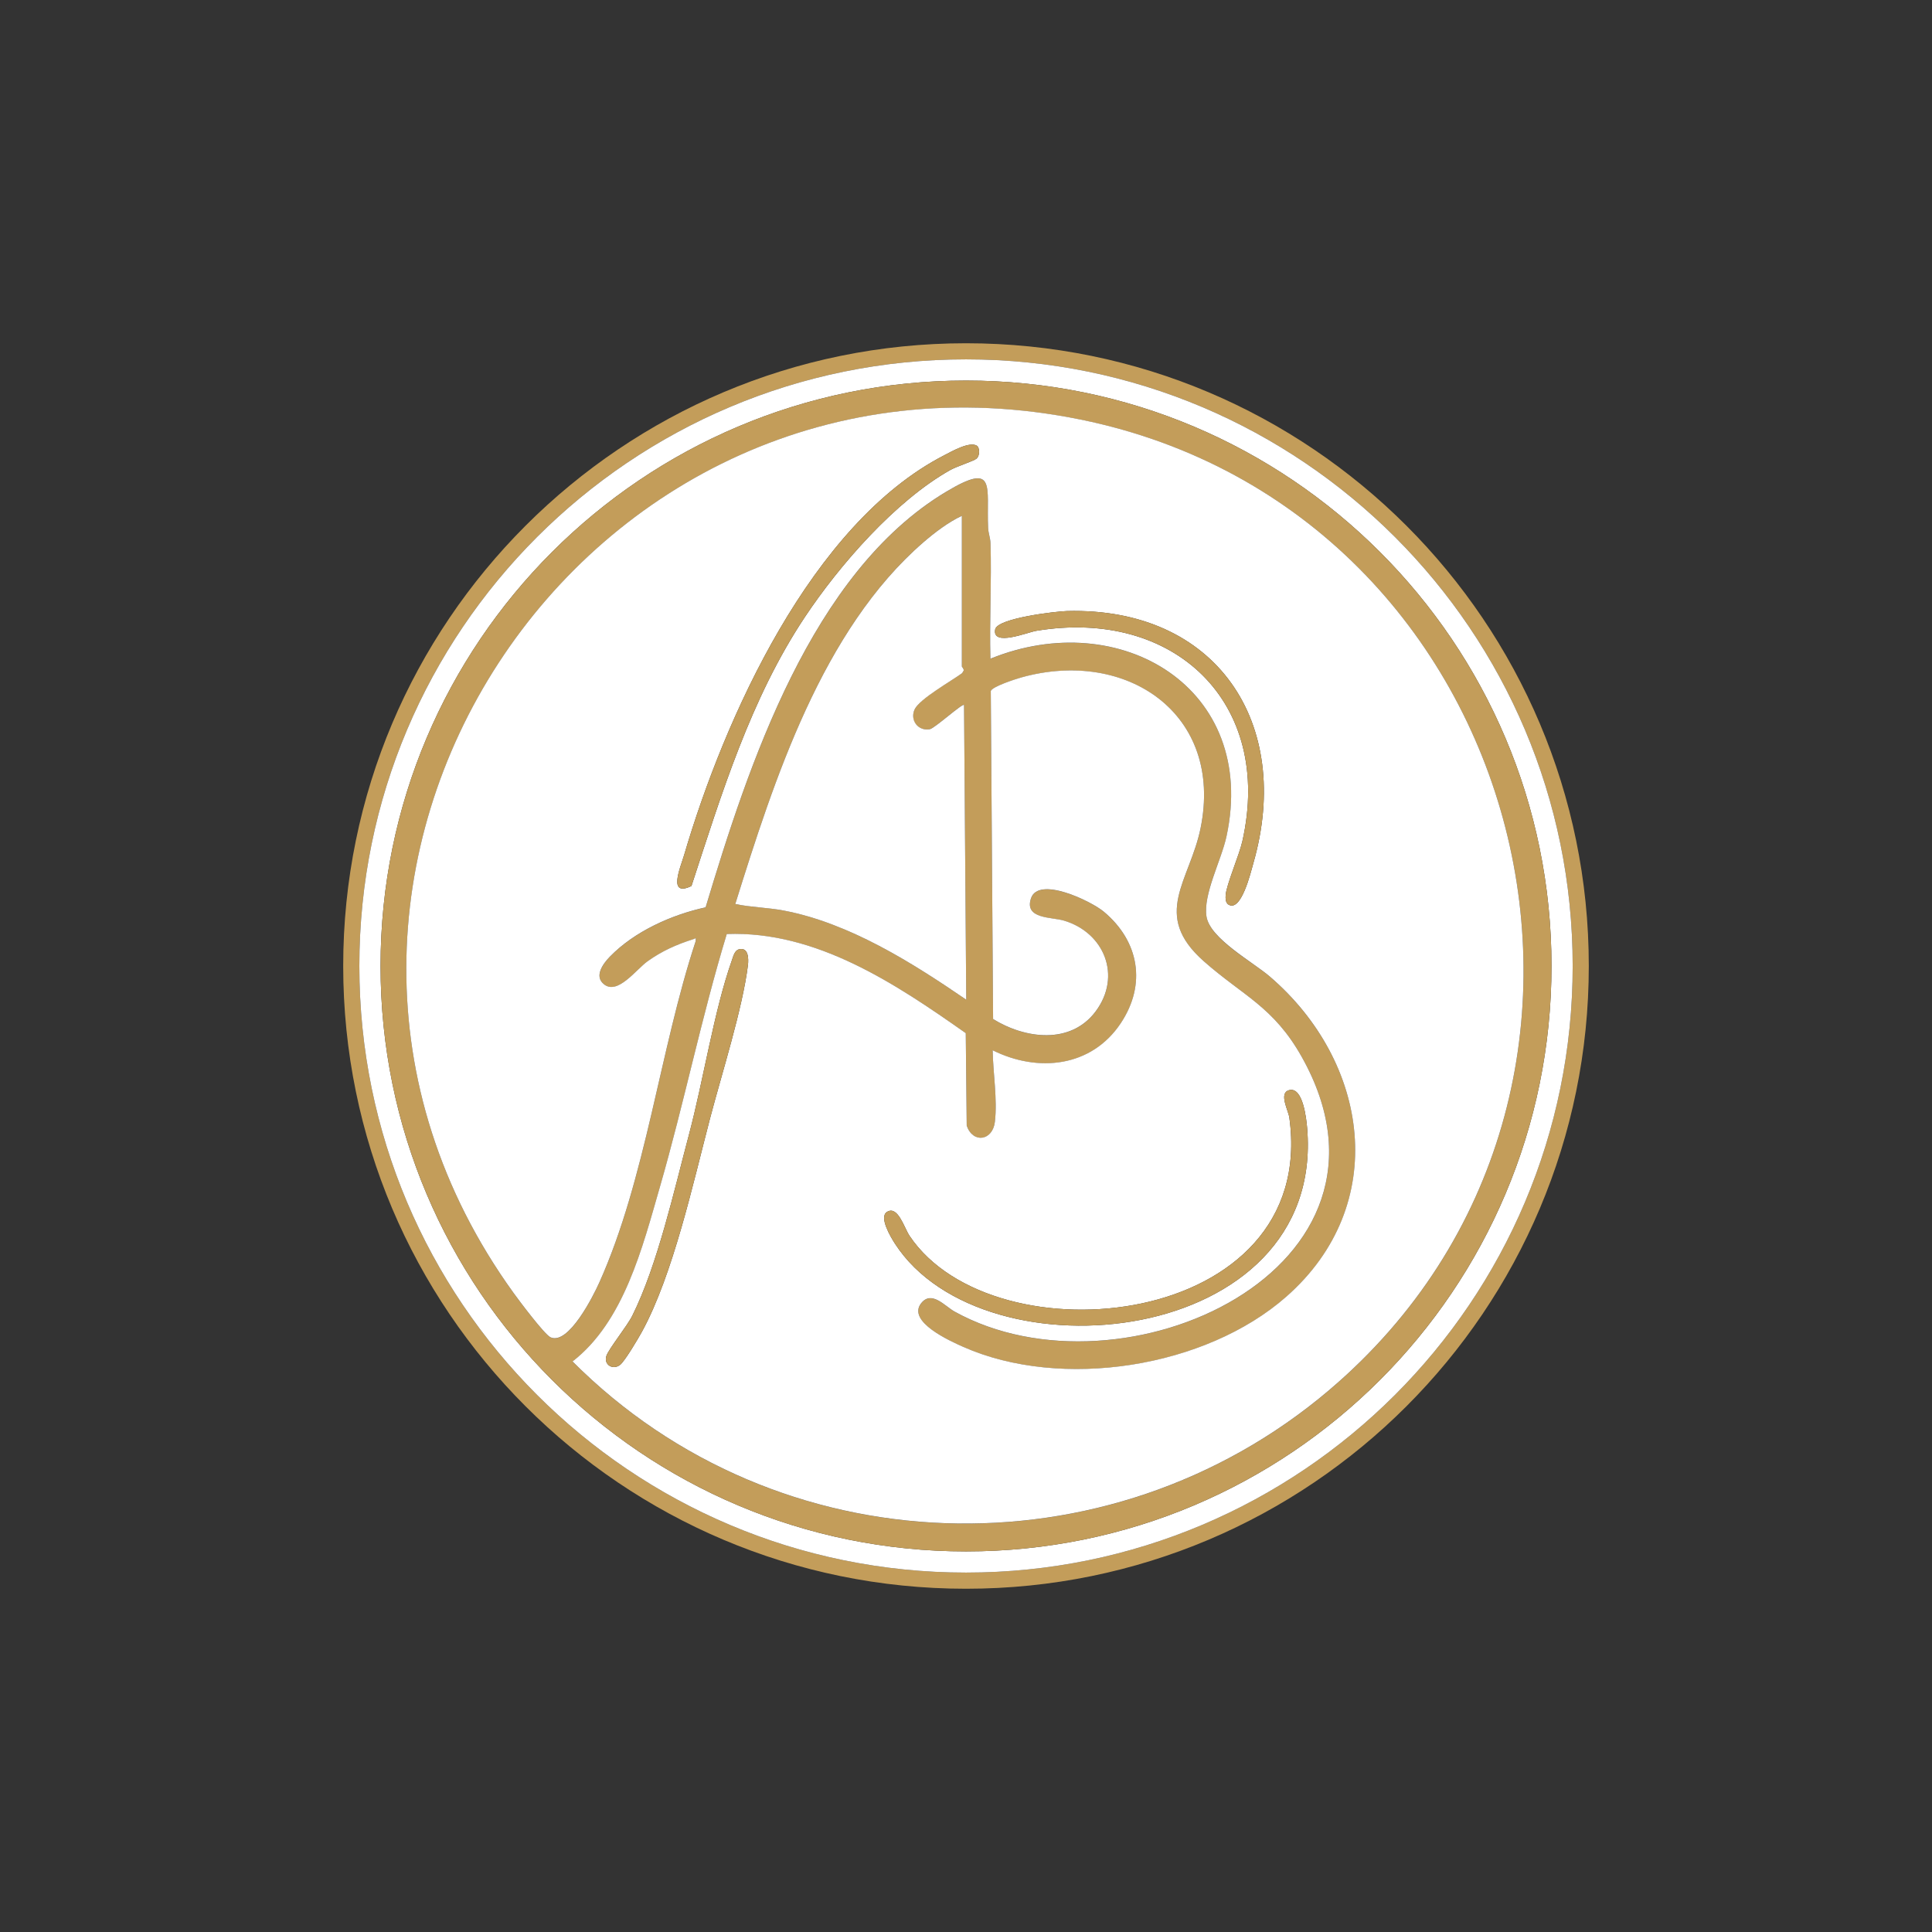
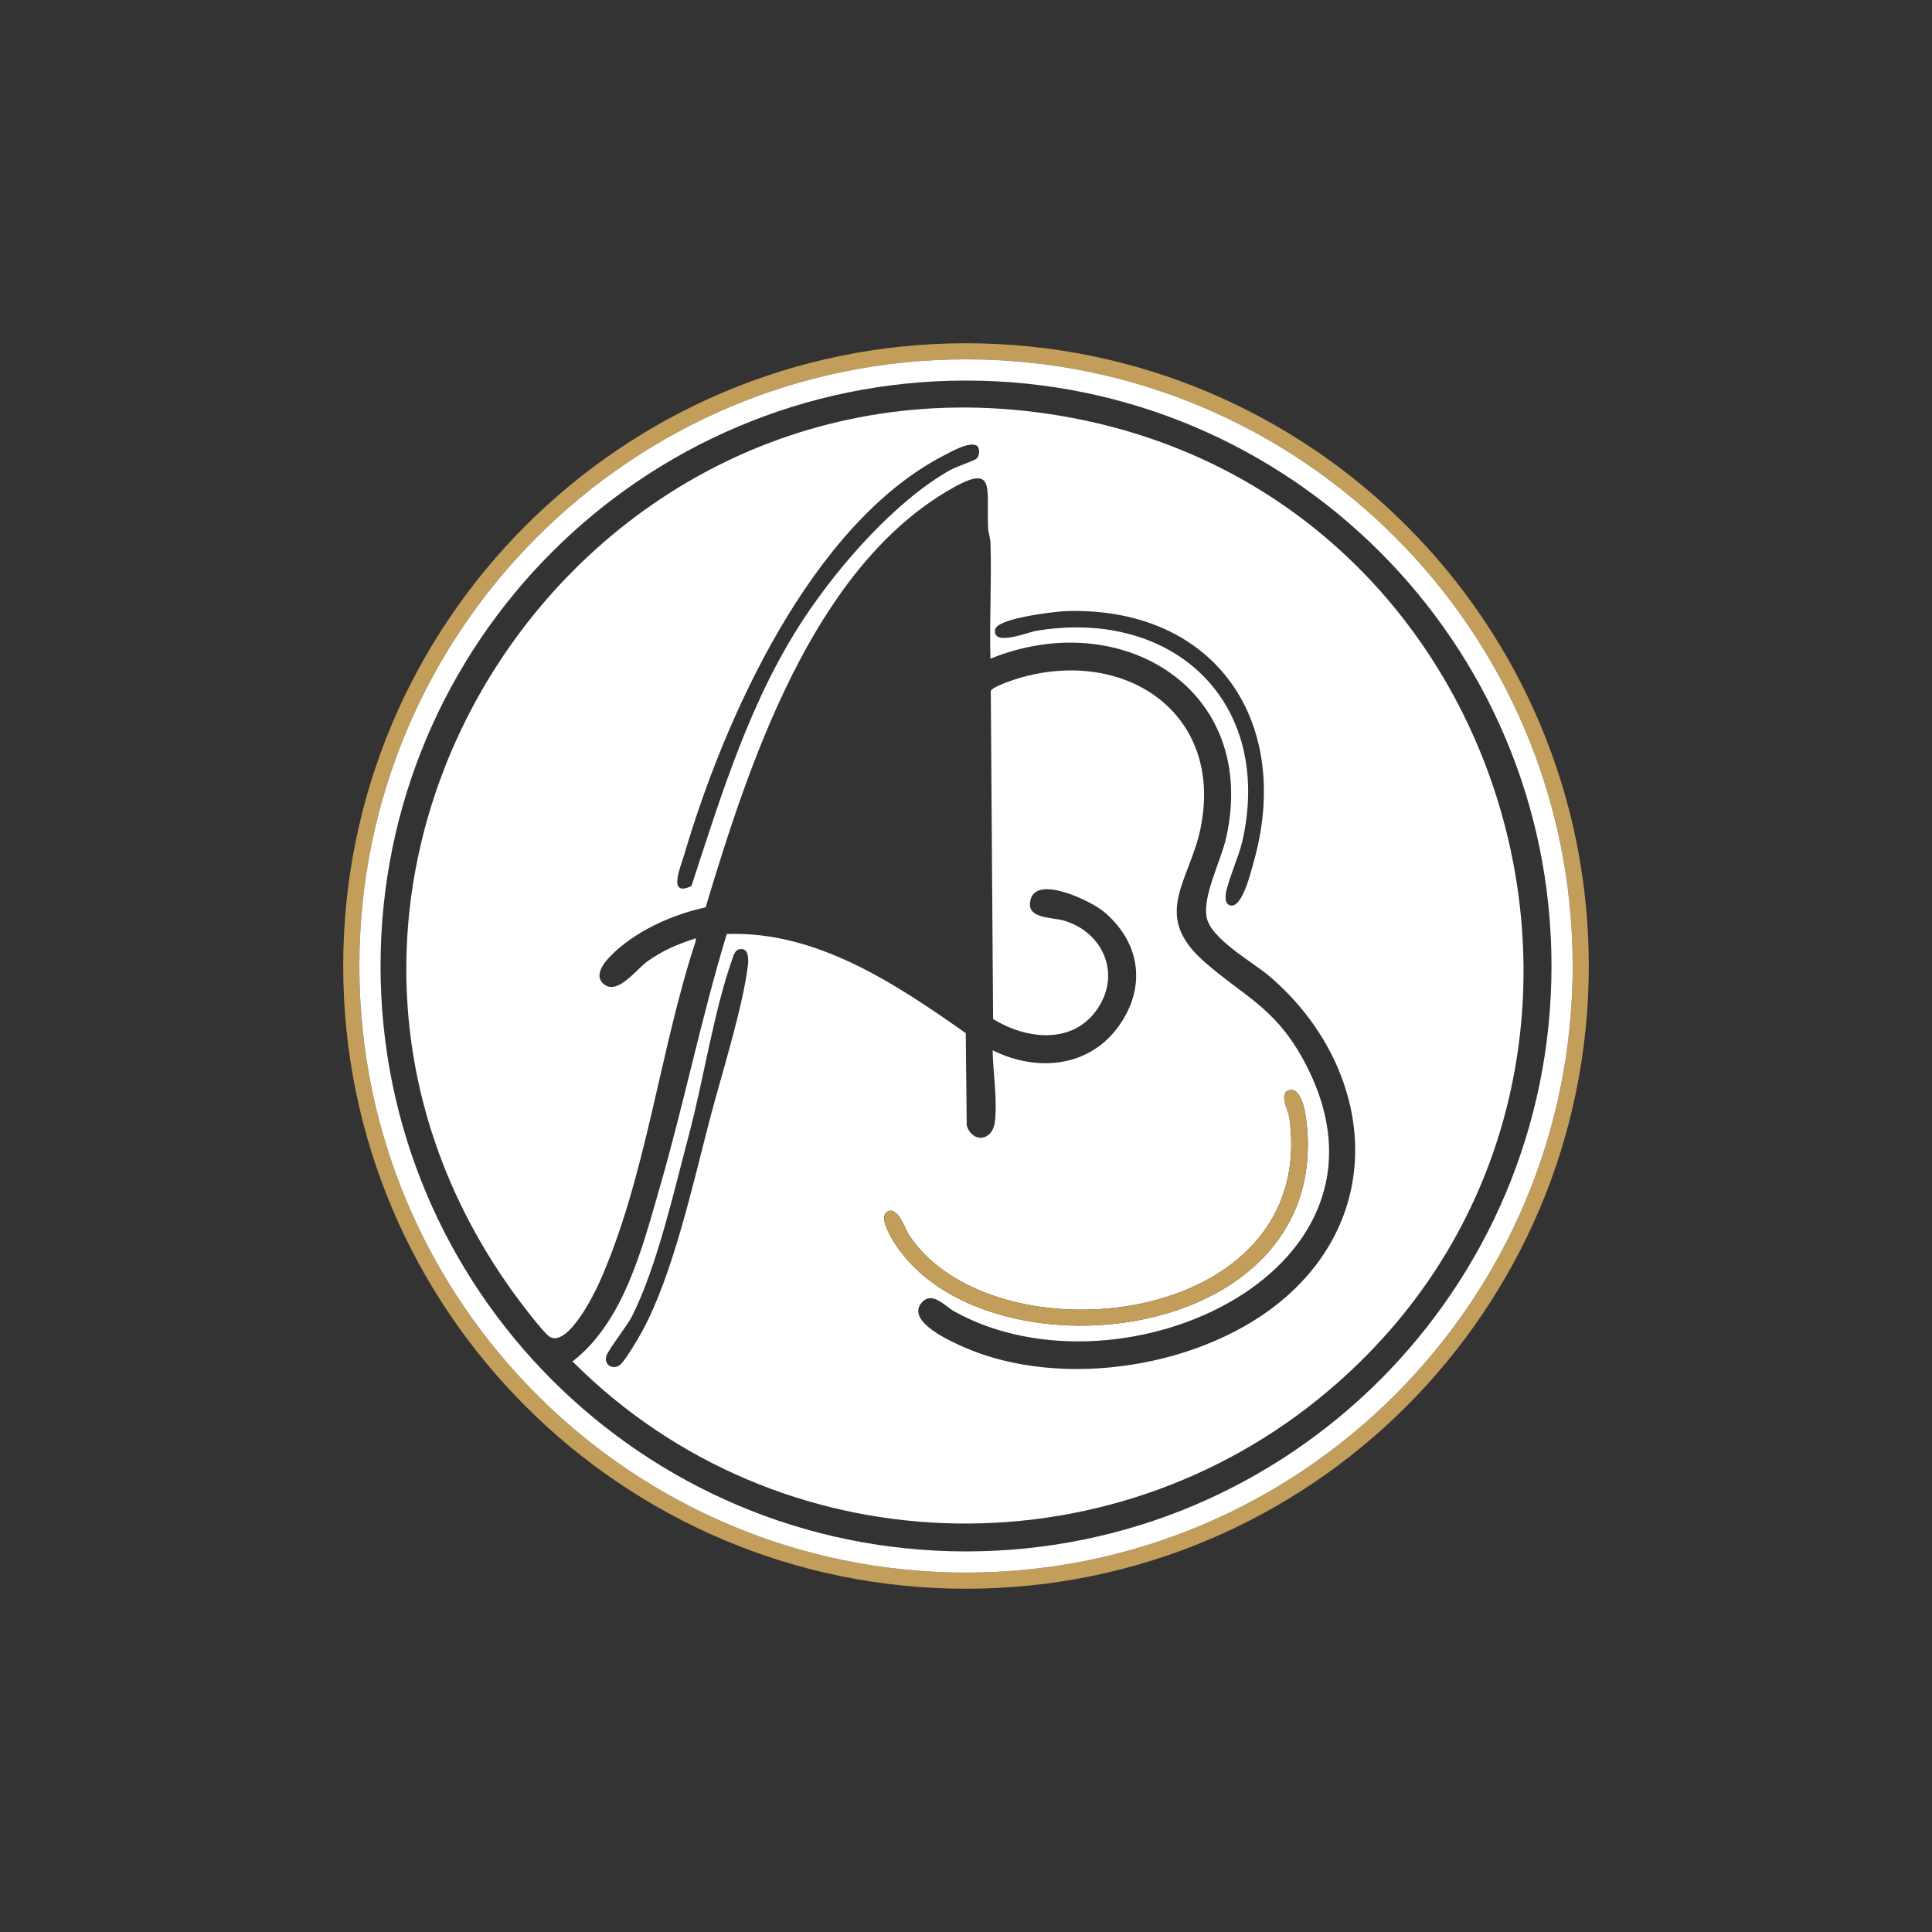
<svg xmlns="http://www.w3.org/2000/svg" viewBox="0 0 1500 1500" data-name="Capa 1" id="Capa_1">
  <rect x="0" y="0" width="1500" height="1500" fill="#333333" stroke="none" />
  <defs>
    <style>
      .cls-1 {
        fill: #c39d5a;
      }

      .cls-2 {
        fill: #fff;
      }
    </style>
  </defs>
  <path d="M1233.54,750c0,267.03-216.49,483.5-483.54,483.5s-483.54-216.47-483.54-483.5,216.49-483.5,483.54-483.5,483.54,216.47,483.54,483.5ZM1221.02,749.98c0-260.11-210.88-470.97-471.01-470.97s-471.01,210.86-471.01,470.97,210.88,470.97,471.01,470.97,471.01-210.86,471.01-470.97Z" class="cls-1" />
  <path d="M1221.02,749.98c0,260.11-210.88,470.97-471.01,470.97s-471.01-210.86-471.01-470.97,210.88-470.97,471.01-470.97,471.01,210.86,471.01,470.97ZM1204.58,749.99c0-251.02-203.51-454.52-454.56-454.52s-454.56,203.49-454.56,454.52,203.51,454.52,454.56,454.52,454.56-203.49,454.56-454.52Z" class="cls-2" />
-   <path d="M1204.58,749.99c0,251.02-203.51,454.52-454.56,454.52s-454.56-203.49-454.56-454.52,203.51-454.52,454.56-454.52,454.56,203.49,454.56,454.52ZM564.29,725.17c-19.71,64.8-33.17,131.45-51.96,196.51-13.53,46.85-27.86,104.46-67.8,135.39,159.1,159.57,415.85,167.91,587.48,22.22,272.58-231.38,156.36-682.04-192.69-753.42-386.96-79.14-672.11,356.94-440.62,677.95,4.3,5.97,24.14,32.46,28.78,34.53,13.97,6.24,33.28-32.38,37.8-42.45,36.27-80.82,46.97-180.58,74.83-265.03.02-3.33.83-2.5-1.69-1.69-13.17,4.2-24.45,9.17-35.71,17.26-8.73,6.27-22.99,26.12-33.61,17.94-8.21-6.33-.75-16.25,4.39-21.54,19.08-19.65,47.95-32.6,74.37-38.34,33.24-110.4,82.01-259.67,186.43-322.47,39.82-23.95,31.43-4.24,32.9,27.92.18,4.04,1.72,7.78,1.85,11.81.93,29.84-.85,59.88-.06,89.72,100.58-41.04,208.18,22.67,183.27,138.02-3.98,18.44-18.36,44.81-15.5,62.23s35.82,35.06,49.14,46.49c77.27,66.29,93.87,177.25,12.83,248.54-62.74,55.19-174.48,72.78-250.85,38.99-10.27-4.54-43.89-19.63-32.65-33.88,8.11-10.29,18.51,2.36,25.92,6.47,130.46,72.28,362.01-33.26,269.53-197.78-21.89-38.95-45.52-47.26-76.05-74.23-40.88-36.12-10.88-62.15-2.48-103.27,18.14-88.79-57.49-139.95-139.24-117.03-4.48,1.26-22.47,7.06-23.64,10.51l1.8,254.67c24.83,15.39,60.21,20.05,79.61-5.92,20.45-27.37,6.84-61.12-24.56-70.48-9.71-2.89-30.97-1.14-25.64-17.26,5.81-17.58,46.49,1.94,56.51,10.3,27.46,22.9,33.32,56.42,13.16,86.66-22.74,34.11-64.22,38.46-99.42,20.96.28,17.64,3.78,38.02,1.73,55.54-1.72,14.69-16.95,17.15-21.87,3.01l-.74-71.85c-54.41-38.31-115.97-79.56-185.53-76.96ZM746.79,400.48c-10.38,4.83-21.18,13.04-29.84,20.54-78.63,68.08-115.93,184.46-146.09,280.84,12.41,2.63,25.16,2.7,37.66,5.09,50.99,9.73,99.51,40.39,141.67,69.22l-1.71-228.83c-1.15-1.55-22.86,18.15-26.53,18.8-9.42,1.66-15.75-6.87-11.84-15.36s28.87-22.26,36.88-28.14l1.21-2.03c.18-1.57-1.41-2.7-1.41-3.16v-116.98Z" class="cls-1" />
  <path d="M564.29,725.17c69.56-2.59,131.12,38.66,185.53,76.96l.74,71.85c4.93,14.13,20.16,11.68,21.87-3.01,2.05-17.52-1.45-37.89-1.73-55.54,35.21,17.5,76.68,13.15,99.42-20.96,20.17-30.24,14.31-63.77-13.16-86.66-10.03-8.36-50.7-27.88-56.51-10.3-5.33,16.12,15.93,14.37,25.64,17.26,31.4,9.36,45.01,43.11,24.56,70.48-19.4,25.97-54.78,21.31-79.61,5.92l-1.8-254.67c1.18-3.45,19.16-9.26,23.64-10.51,81.75-22.92,157.38,28.24,139.24,117.03-8.4,41.12-38.4,67.15,2.48,103.27,30.53,26.98,54.16,35.28,76.05,74.23,92.48,164.53-139.07,270.07-269.53,197.78-7.41-4.1-17.8-16.76-25.92-6.47-11.24,14.25,22.39,29.34,32.65,33.88,76.37,33.8,188.11,16.2,250.85-38.99,81.04-71.29,64.44-182.25-12.83-248.54-13.32-11.43-46.32-29.31-49.14-46.49s11.52-43.79,15.5-62.23c24.91-115.35-82.69-179.06-183.27-138.02-.79-29.84.99-59.88.06-89.72-.13-4.04-1.66-7.77-1.85-11.81-1.47-32.16,6.92-51.87-32.9-27.92-104.43,62.8-153.19,212.07-186.43,322.47-26.42,5.74-55.29,18.69-74.37,38.34-5.14,5.29-12.6,15.21-4.39,21.54,10.62,8.19,24.88-11.67,33.61-17.94,11.26-8.08,22.53-13.06,35.71-17.26,2.52-.8,1.72-1.64,1.69,1.69-27.86,84.45-38.56,184.21-74.83,265.03-4.52,10.07-23.83,48.69-37.8,42.45-4.64-2.07-24.48-28.56-28.78-34.53-231.49-321,53.66-757.08,440.62-677.95,349.05,71.39,465.27,522.05,192.69,753.42-171.63,145.69-428.39,137.34-587.48-22.22,39.94-30.93,54.26-88.54,67.8-135.39,18.79-65.06,32.25-131.71,51.96-196.51ZM758.48,346.09c-5.7-3.62-19.77,4.5-25.39,7.39-103.17,53.08-170.78,204.3-201.94,310.38-2.7,9.2-13.17,33.09,5.7,24.04,23.38-71.6,45.95-145.51,87.98-208.72,26.89-40.45,70.44-90.34,112.9-114.23,5.1-2.87,17.89-6.88,20.28-8.75,3-2.34,2.62-8.74.47-10.11ZM828.41,474.41c-8.33.22-54.1,5.49-55.75,14.24-2.57,13.64,25.1,2.25,31.84,1.13,106.7-17.83,184.48,55.39,160.05,163.45-2.42,10.72-12.55,34.12-12.95,41.84-.13,2.48-.2,5.07,1.71,6.93,10.22,7.41,17.84-25.05,19.76-31.72,31.28-108.88-28.75-198.96-144.66-195.87ZM573.75,737.05c-3.44.87-4.44,5.46-5.46,8.34-13.98,39.44-22.2,93.59-33.41,135.65-11.48,43.09-24.41,101.26-43.96,140.47-4.08,8.19-18.39,25.85-20.13,31.24-2.18,6.72,4.92,11.23,10.55,7,3.73-2.81,14.18-20.55,17-25.69,24.23-44.24,39.87-115.78,52.92-165.66,9.04-34.52,25.31-85.4,29.45-119.16.57-4.62.53-14.08-6.96-12.18ZM1000.77,846.42c-8.16,2.29-.51,15.62.28,21.31,22.78,164.31-229.49,189.61-294.93,91.69-4.13-6.18-8.99-23.66-17.43-18.52-6.56,3.99,3,19.77,6.16,24.67,69.08,106.99,334.01,80.45,320.04-89.48-.6-7.35-3.26-32.72-14.12-29.67Z" class="cls-2" />
-   <path d="M746.79,400.48v116.98c0,.46,1.59,1.59,1.41,3.16l-1.21,2.03c-8.01,5.88-33.12,19.98-36.88,28.14s2.41,17.02,11.84,15.36c3.68-.65,25.38-20.35,26.53-18.8l1.71,228.83c-42.16-28.83-90.68-59.49-141.67-69.22-12.5-2.38-25.25-2.46-37.66-5.09,30.16-96.39,67.45-212.76,146.09-280.84,8.66-7.5,19.46-15.71,29.84-20.54Z" class="cls-2" />
  <path d="M1000.77,846.42c10.86-3.05,13.51,22.31,14.12,29.67,13.97,169.93-250.96,196.46-320.04,89.48-3.16-4.9-12.72-20.68-6.16-24.67,8.45-5.14,13.3,12.34,17.43,18.52,65.44,97.92,317.71,72.62,294.93-91.69-.79-5.68-8.43-19.02-.28-21.31Z" class="cls-1" />
-   <path d="M758.48,346.09c2.15,1.37,2.54,7.76-.47,10.11-2.39,1.86-15.19,5.88-20.28,8.75-42.46,23.9-86,73.79-112.9,114.23-42.03,63.21-64.6,137.12-87.98,208.72-18.87,9.04-8.41-14.84-5.7-24.04,31.16-106.08,98.77-257.29,201.94-310.38,5.62-2.89,19.69-11.01,25.39-7.39Z" class="cls-1" />
-   <path d="M828.41,474.41c115.91-3.09,175.94,86.99,144.66,195.87-1.92,6.68-9.54,39.13-19.76,31.72-1.91-1.86-1.83-4.45-1.71-6.93.39-7.72,10.53-31.13,12.95-41.84,24.43-108.07-53.35-181.29-160.05-163.45-6.74,1.13-34.41,12.51-31.84-1.13,1.65-8.75,47.41-14.02,55.75-14.24Z" class="cls-1" />
-   <path d="M573.75,737.05c7.49-1.89,7.52,7.57,6.96,12.18-4.14,33.76-20.42,84.63-29.45,119.16-13.06,49.88-28.69,121.42-52.92,165.66-2.82,5.14-13.26,22.89-17,25.69-5.63,4.23-12.73-.27-10.55-7,1.75-5.39,16.05-23.05,20.13-31.24,19.55-39.21,32.48-97.38,43.96-140.47,11.21-42.07,19.43-96.21,33.41-135.65,1.02-2.88,2.02-7.47,5.46-8.34Z" class="cls-1" />
</svg>